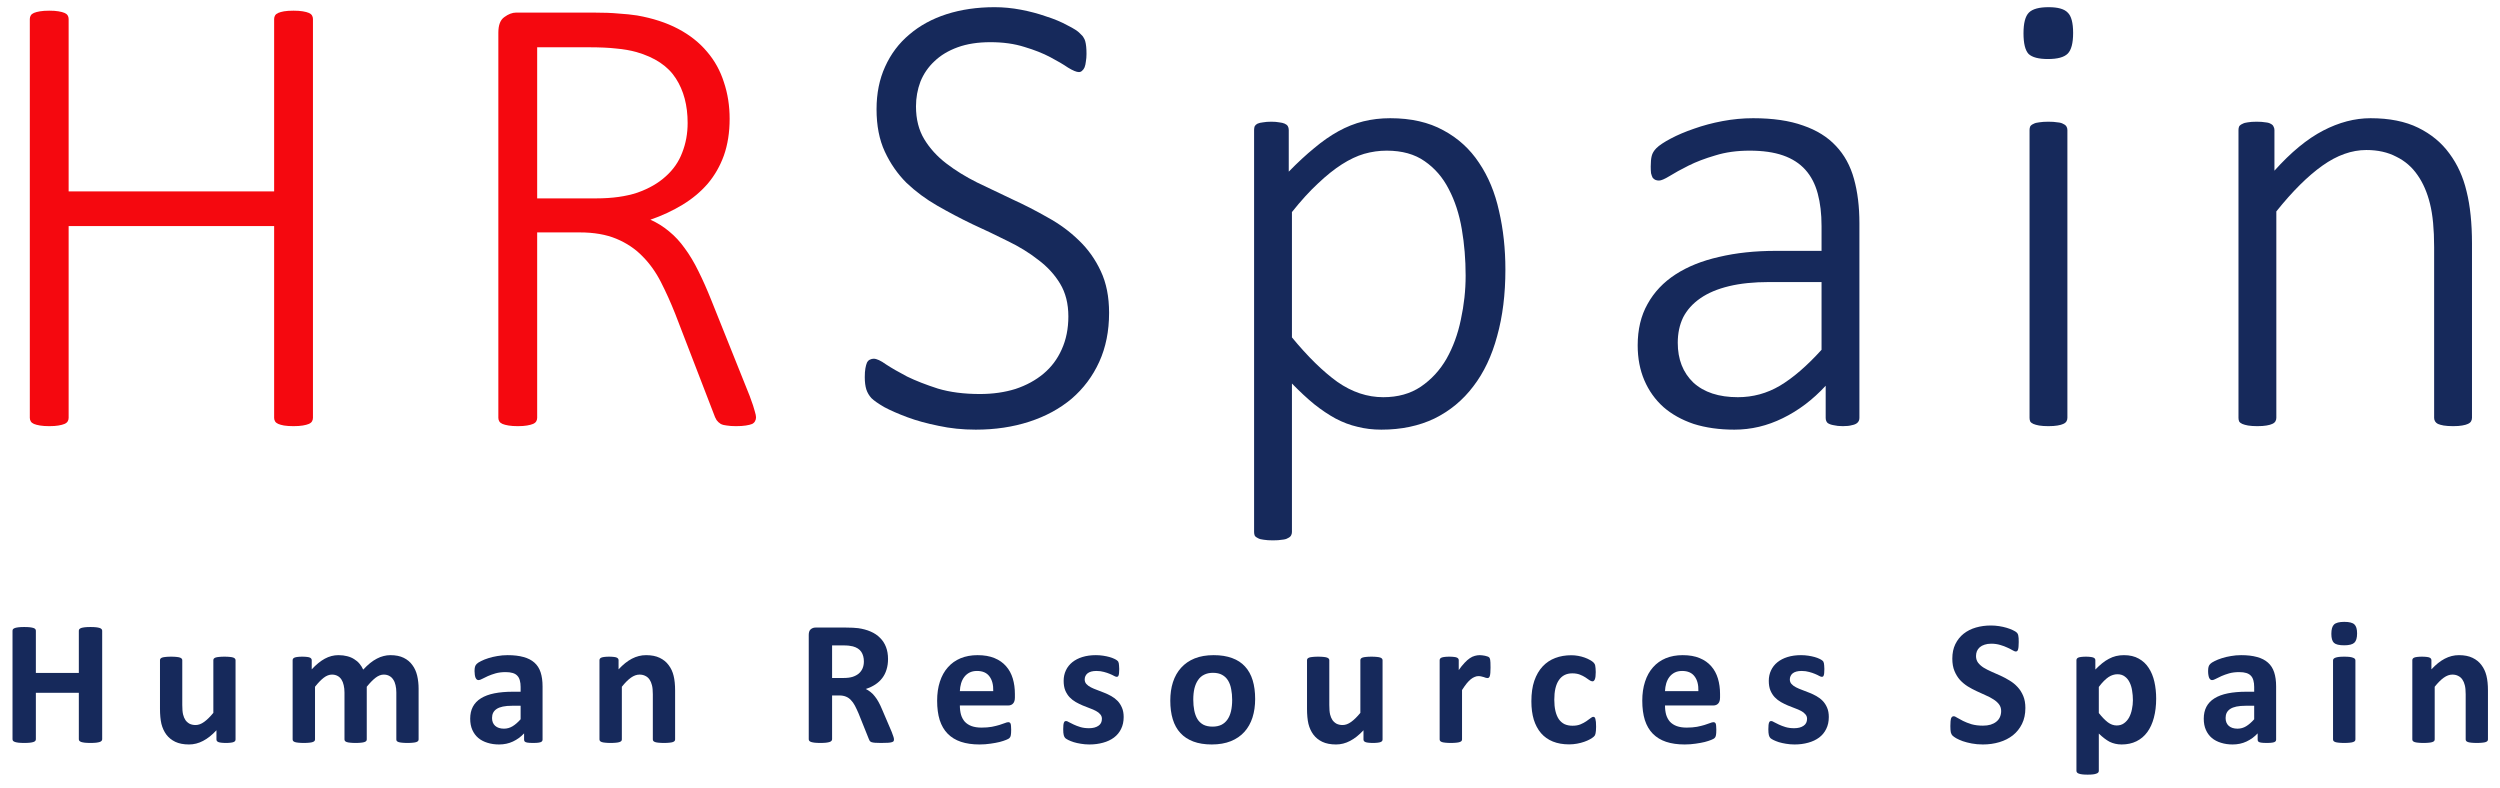
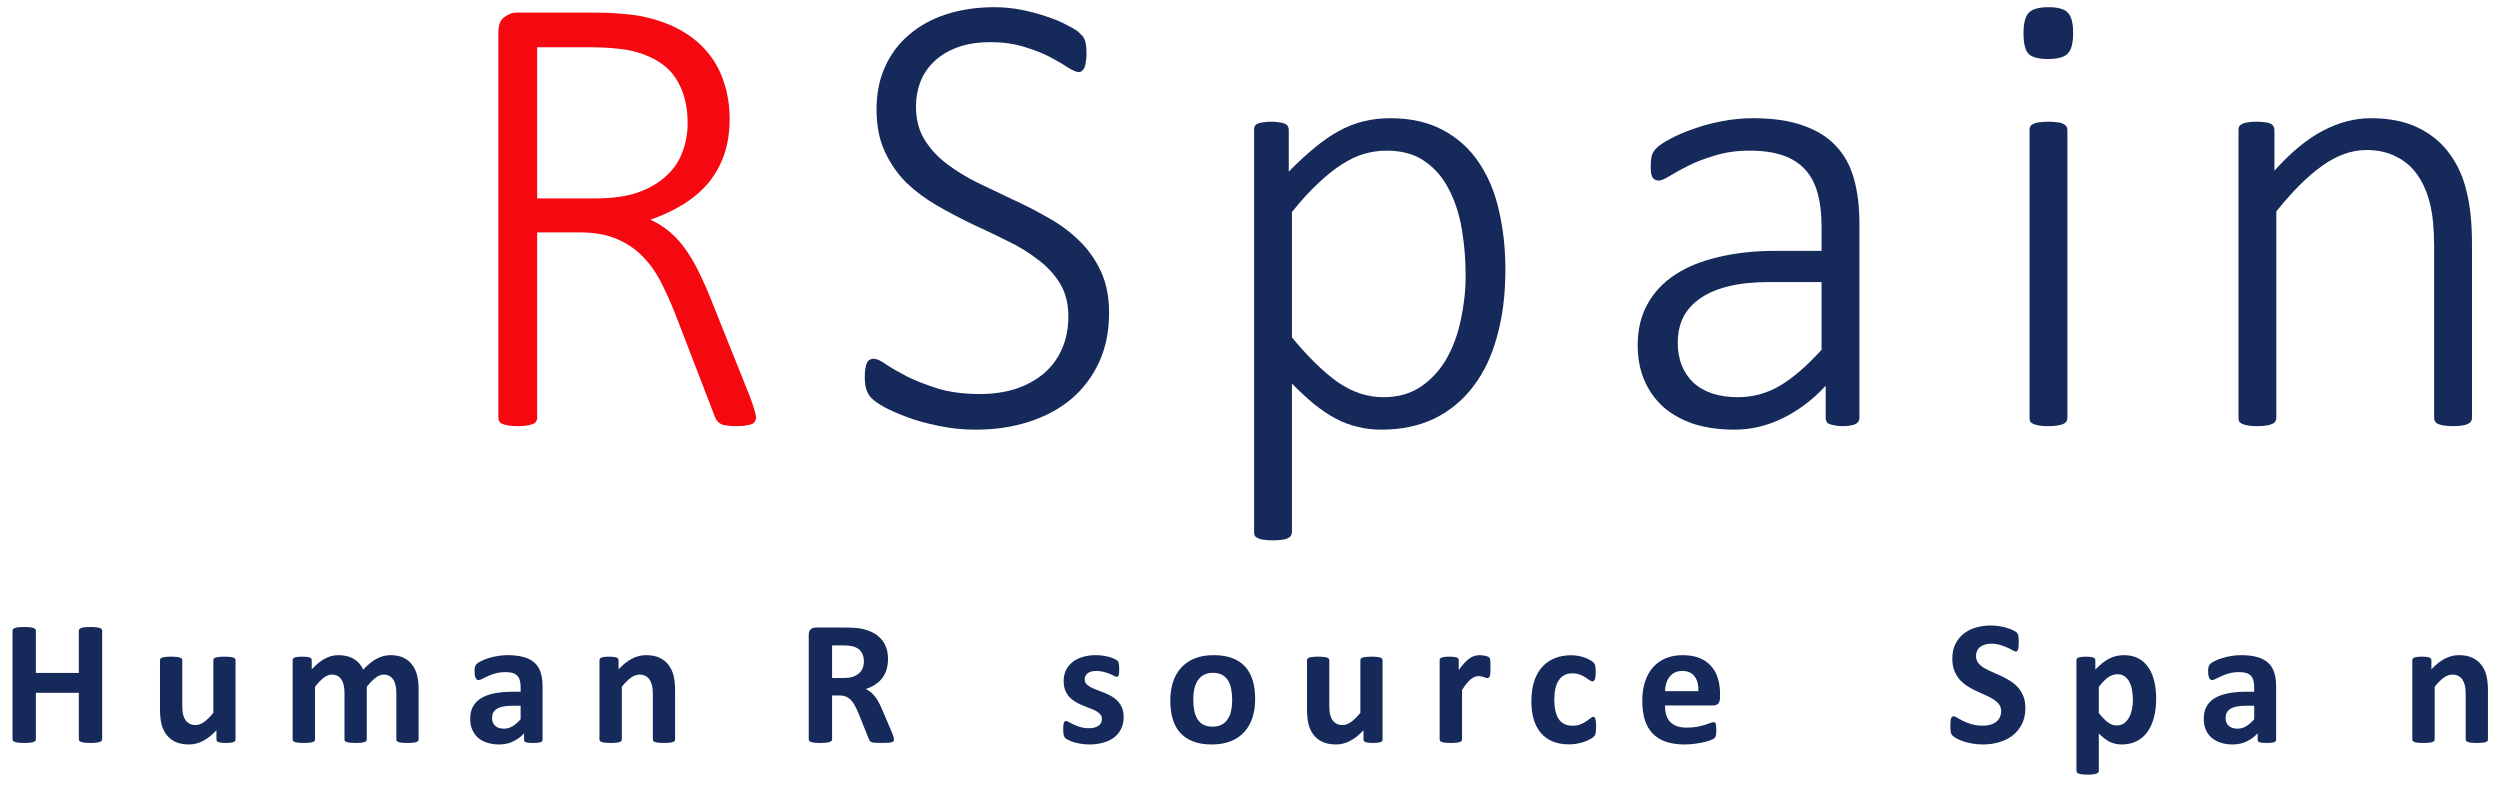
<svg xmlns="http://www.w3.org/2000/svg" width="165" height="52" viewBox="0 0 165 52" fill="none">
-   <path d="M20.655 27.58C20.655 27.664 20.634 27.741 20.592 27.811C20.55 27.881 20.48 27.937 20.382 27.979C20.284 28.021 20.151 28.056 19.983 28.084C19.815 28.112 19.612 28.126 19.374 28.126C19.122 28.126 18.912 28.112 18.744 28.084C18.59 28.056 18.464 28.021 18.366 27.979C18.268 27.937 18.198 27.881 18.156 27.811C18.114 27.741 18.093 27.664 18.093 27.58V14.919H4.53V27.58C4.53 27.664 4.509 27.741 4.467 27.811C4.425 27.881 4.355 27.937 4.257 27.979C4.159 28.021 4.026 28.056 3.858 28.084C3.704 28.112 3.501 28.126 3.249 28.126C3.011 28.126 2.808 28.112 2.64 28.084C2.472 28.056 2.339 28.021 2.241 27.979C2.143 27.937 2.073 27.881 2.031 27.811C1.989 27.741 1.968 27.664 1.968 27.58V1.251C1.968 1.167 1.989 1.09 2.031 1.02C2.073 0.95 2.143 0.894 2.241 0.852C2.339 0.81 2.472 0.775 2.64 0.747C2.808 0.719 3.011 0.705 3.249 0.705C3.501 0.705 3.704 0.719 3.858 0.747C4.026 0.775 4.159 0.81 4.257 0.852C4.355 0.894 4.425 0.95 4.467 1.02C4.509 1.09 4.53 1.167 4.53 1.251V12.631H18.093V1.251C18.093 1.167 18.114 1.09 18.156 1.02C18.198 0.95 18.268 0.894 18.366 0.852C18.464 0.81 18.59 0.775 18.744 0.747C18.912 0.719 19.122 0.705 19.374 0.705C19.612 0.705 19.815 0.719 19.983 0.747C20.151 0.775 20.284 0.81 20.382 0.852C20.48 0.894 20.55 0.95 20.592 1.02C20.634 1.09 20.655 1.167 20.655 1.251V27.58Z" fill="#F5080F" />
  <path d="M49.898 27.538C49.898 27.636 49.877 27.72 49.835 27.79C49.807 27.86 49.744 27.923 49.646 27.979C49.548 28.021 49.408 28.056 49.226 28.084C49.058 28.112 48.841 28.126 48.575 28.126C48.337 28.126 48.135 28.112 47.967 28.084C47.812 28.07 47.68 28.035 47.568 27.979C47.456 27.909 47.365 27.825 47.295 27.727C47.225 27.615 47.162 27.475 47.106 27.307L44.565 20.714C44.271 19.973 43.956 19.273 43.62 18.615C43.284 17.957 42.878 17.39 42.403 16.914C41.927 16.424 41.353 16.039 40.681 15.759C40.009 15.479 39.204 15.339 38.266 15.339H35.453V27.58C35.453 27.664 35.432 27.741 35.39 27.811C35.348 27.881 35.278 27.937 35.18 27.979C35.082 28.021 34.949 28.056 34.781 28.084C34.627 28.112 34.424 28.126 34.172 28.126C33.934 28.126 33.731 28.112 33.563 28.084C33.395 28.056 33.262 28.021 33.164 27.979C33.066 27.937 32.996 27.881 32.954 27.811C32.912 27.741 32.891 27.664 32.891 27.58V2.154C32.891 1.65 33.024 1.307 33.29 1.125C33.556 0.929 33.815 0.831 34.067 0.831H39.169C39.841 0.831 40.394 0.852 40.828 0.894C41.276 0.922 41.682 0.964 42.046 1.02C43.081 1.202 43.984 1.496 44.754 1.902C45.524 2.308 46.161 2.812 46.665 3.414C47.169 4.001 47.54 4.673 47.778 5.429C48.029 6.171 48.156 6.976 48.156 7.844C48.156 8.74 48.029 9.544 47.778 10.258C47.526 10.958 47.169 11.581 46.707 12.127C46.245 12.659 45.692 13.121 45.048 13.513C44.404 13.905 43.697 14.234 42.927 14.499C43.389 14.71 43.802 14.968 44.166 15.276C44.544 15.584 44.887 15.955 45.195 16.389C45.517 16.823 45.818 17.327 46.098 17.901C46.378 18.461 46.658 19.091 46.938 19.791L49.478 26.131C49.66 26.621 49.772 26.957 49.814 27.139C49.87 27.321 49.898 27.454 49.898 27.538ZM45.384 8.117C45.384 6.955 45.125 5.975 44.607 5.177C44.089 4.365 43.221 3.785 42.004 3.435C41.598 3.323 41.157 3.246 40.681 3.204C40.205 3.148 39.582 3.12 38.812 3.12H35.453V13.093H39.358C40.408 13.093 41.311 12.967 42.067 12.715C42.822 12.449 43.445 12.092 43.935 11.644C44.439 11.196 44.803 10.671 45.027 10.069C45.265 9.467 45.384 8.817 45.384 8.117Z" fill="#F5080F" />
  <path d="M73.2 20.651C73.2 21.855 72.983 22.933 72.549 23.885C72.115 24.837 71.506 25.648 70.722 26.32C69.938 26.978 69.007 27.482 67.93 27.832C66.852 28.182 65.676 28.357 64.402 28.357C63.534 28.357 62.716 28.273 61.946 28.105C61.176 27.951 60.49 27.762 59.888 27.538C59.286 27.314 58.775 27.09 58.355 26.866C57.949 26.628 57.669 26.432 57.516 26.278C57.362 26.11 57.25 25.921 57.18 25.711C57.11 25.488 57.075 25.215 57.075 24.893C57.075 24.655 57.089 24.459 57.117 24.305C57.145 24.151 57.18 24.025 57.222 23.927C57.278 23.829 57.341 23.766 57.41 23.738C57.495 23.696 57.578 23.675 57.663 23.675C57.858 23.675 58.131 23.801 58.481 24.053C58.845 24.291 59.307 24.557 59.867 24.851C60.441 25.131 61.12 25.396 61.904 25.648C62.702 25.886 63.625 26.005 64.675 26.005C65.529 26.005 66.313 25.893 67.027 25.669C67.741 25.431 68.356 25.096 68.874 24.662C69.392 24.228 69.791 23.696 70.071 23.066C70.365 22.422 70.512 21.694 70.512 20.882C70.512 20.043 70.33 19.322 69.966 18.72C69.602 18.118 69.119 17.593 68.517 17.145C67.93 16.683 67.258 16.27 66.502 15.906C65.746 15.528 64.969 15.157 64.171 14.793C63.387 14.415 62.618 14.01 61.862 13.576C61.106 13.142 60.427 12.638 59.825 12.064C59.237 11.476 58.761 10.79 58.397 10.006C58.033 9.222 57.852 8.292 57.852 7.214C57.852 6.164 58.04 5.226 58.418 4.4C58.796 3.561 59.328 2.854 60.014 2.28C60.7 1.692 61.519 1.244 62.471 0.936C63.436 0.628 64.493 0.474 65.641 0.474C66.215 0.474 66.796 0.53 67.384 0.642C67.972 0.754 68.525 0.901 69.042 1.083C69.574 1.251 70.043 1.447 70.449 1.671C70.869 1.881 71.142 2.056 71.268 2.196C71.408 2.322 71.492 2.42 71.52 2.49C71.562 2.546 71.597 2.623 71.625 2.721C71.653 2.819 71.674 2.938 71.688 3.078C71.702 3.204 71.709 3.365 71.709 3.561C71.709 3.743 71.695 3.91 71.667 4.064C71.653 4.204 71.625 4.33 71.583 4.442C71.541 4.54 71.485 4.617 71.415 4.673C71.359 4.729 71.289 4.757 71.205 4.757C71.051 4.757 70.813 4.659 70.491 4.463C70.183 4.253 69.791 4.022 69.315 3.771C68.839 3.519 68.272 3.295 67.615 3.099C66.957 2.889 66.208 2.784 65.368 2.784C64.542 2.784 63.821 2.896 63.206 3.12C62.59 3.344 62.079 3.652 61.673 4.043C61.267 4.421 60.959 4.869 60.749 5.387C60.553 5.905 60.455 6.451 60.455 7.025C60.455 7.865 60.637 8.586 61.001 9.188C61.365 9.789 61.848 10.321 62.45 10.783C63.051 11.245 63.73 11.665 64.486 12.043C65.256 12.407 66.033 12.778 66.817 13.156C67.615 13.52 68.391 13.919 69.147 14.352C69.917 14.773 70.603 15.276 71.205 15.864C71.807 16.438 72.29 17.117 72.654 17.901C73.018 18.671 73.2 19.588 73.2 20.651Z" fill="#16295B" />
  <path d="M99.356 17.796C99.356 19.42 99.175 20.882 98.811 22.184C98.461 23.486 97.936 24.592 97.236 25.502C96.55 26.411 95.696 27.118 94.674 27.622C93.653 28.112 92.484 28.357 91.168 28.357C90.608 28.357 90.083 28.294 89.593 28.168C89.103 28.056 88.621 27.874 88.145 27.622C87.683 27.37 87.214 27.055 86.738 26.677C86.276 26.299 85.786 25.844 85.268 25.312V35.118C85.268 35.202 85.247 35.279 85.205 35.349C85.163 35.419 85.093 35.475 84.995 35.517C84.911 35.573 84.785 35.608 84.617 35.622C84.463 35.65 84.26 35.664 84.008 35.664C83.77 35.664 83.567 35.65 83.4 35.622C83.246 35.608 83.12 35.573 83.022 35.517C82.924 35.475 82.854 35.419 82.812 35.349C82.784 35.279 82.77 35.202 82.77 35.118V8.579C82.77 8.481 82.784 8.397 82.812 8.327C82.854 8.257 82.917 8.201 83.001 8.159C83.099 8.117 83.218 8.089 83.358 8.075C83.511 8.047 83.694 8.033 83.903 8.033C84.113 8.033 84.288 8.047 84.428 8.075C84.568 8.089 84.687 8.117 84.785 8.159C84.883 8.201 84.953 8.257 84.995 8.327C85.037 8.397 85.058 8.481 85.058 8.579V11.329C85.646 10.727 86.206 10.209 86.738 9.775C87.27 9.327 87.802 8.957 88.334 8.663C88.865 8.369 89.411 8.152 89.971 8.012C90.531 7.872 91.126 7.802 91.756 7.802C93.128 7.802 94.296 8.068 95.262 8.6C96.228 9.118 97.012 9.831 97.614 10.741C98.23 11.651 98.671 12.715 98.937 13.933C99.217 15.136 99.356 16.424 99.356 17.796ZM96.732 18.195C96.732 17.131 96.648 16.109 96.48 15.129C96.312 14.136 96.025 13.254 95.619 12.484C95.227 11.714 94.695 11.098 94.023 10.636C93.366 10.174 92.533 9.943 91.525 9.943C91.021 9.943 90.524 10.013 90.034 10.153C89.558 10.293 89.069 10.524 88.565 10.846C88.061 11.168 87.536 11.588 86.99 12.106C86.444 12.61 85.87 13.24 85.268 13.996V22.268C86.318 23.542 87.319 24.522 88.271 25.207C89.236 25.879 90.244 26.215 91.294 26.215C92.26 26.215 93.086 25.984 93.772 25.523C94.472 25.047 95.038 24.431 95.472 23.675C95.906 22.905 96.221 22.044 96.417 21.092C96.627 20.127 96.732 19.161 96.732 18.195Z" fill="#16295B" />
  <path d="M122.721 27.58C122.721 27.72 122.672 27.832 122.574 27.916C122.49 27.986 122.371 28.035 122.217 28.063C122.077 28.105 121.881 28.126 121.629 28.126C121.391 28.126 121.188 28.105 121.02 28.063C120.852 28.035 120.719 27.986 120.621 27.916C120.537 27.832 120.495 27.72 120.495 27.58V25.459C119.642 26.383 118.697 27.097 117.661 27.601C116.639 28.105 115.575 28.357 114.47 28.357C113.476 28.357 112.58 28.231 111.782 27.979C110.998 27.713 110.333 27.342 109.787 26.866C109.242 26.376 108.822 25.788 108.528 25.102C108.234 24.417 108.087 23.647 108.087 22.793C108.087 21.743 108.304 20.833 108.738 20.064C109.172 19.28 109.787 18.629 110.585 18.111C111.383 17.593 112.342 17.208 113.462 16.956C114.582 16.69 115.827 16.557 117.199 16.557H120.222V14.919C120.222 14.108 120.138 13.394 119.971 12.778C119.803 12.148 119.53 11.623 119.152 11.203C118.774 10.783 118.284 10.468 117.682 10.258C117.08 10.048 116.345 9.943 115.477 9.943C114.637 9.943 113.882 10.048 113.21 10.258C112.538 10.454 111.95 10.678 111.446 10.93C110.942 11.182 110.522 11.413 110.186 11.623C109.864 11.819 109.633 11.917 109.493 11.917C109.409 11.917 109.332 11.903 109.262 11.875C109.193 11.847 109.13 11.798 109.074 11.728C109.032 11.644 108.997 11.546 108.969 11.434C108.955 11.308 108.948 11.161 108.948 10.993C108.948 10.699 108.969 10.468 109.011 10.3C109.053 10.118 109.158 9.943 109.325 9.775C109.507 9.593 109.822 9.383 110.27 9.146C110.718 8.908 111.229 8.691 111.803 8.495C112.391 8.285 113.021 8.117 113.693 7.991C114.365 7.865 115.036 7.802 115.708 7.802C117.01 7.802 118.109 7.963 119.005 8.285C119.901 8.593 120.621 9.041 121.167 9.628C121.727 10.216 122.126 10.944 122.364 11.812C122.602 12.666 122.721 13.639 122.721 14.73V27.58ZM120.222 18.615H116.758C115.75 18.615 114.868 18.706 114.113 18.888C113.357 19.07 112.727 19.336 112.223 19.686C111.719 20.035 111.341 20.455 111.089 20.945C110.851 21.435 110.732 21.995 110.732 22.625C110.732 23.717 111.075 24.592 111.761 25.25C112.461 25.893 113.441 26.215 114.7 26.215C115.694 26.215 116.618 25.963 117.472 25.459C118.34 24.942 119.257 24.151 120.222 23.087V18.615Z" fill="#16295B" />
  <path d="M136.448 27.58C136.448 27.664 136.427 27.741 136.385 27.811C136.343 27.881 136.273 27.937 136.175 27.979C136.091 28.021 135.965 28.056 135.797 28.084C135.643 28.112 135.44 28.126 135.188 28.126C134.951 28.126 134.748 28.112 134.58 28.084C134.426 28.056 134.3 28.021 134.202 27.979C134.104 27.937 134.034 27.881 133.992 27.811C133.964 27.741 133.95 27.664 133.95 27.58V8.579C133.95 8.495 133.964 8.418 133.992 8.348C134.034 8.278 134.104 8.222 134.202 8.18C134.3 8.124 134.426 8.089 134.58 8.075C134.748 8.047 134.951 8.033 135.188 8.033C135.44 8.033 135.643 8.047 135.797 8.075C135.965 8.089 136.091 8.124 136.175 8.18C136.273 8.222 136.343 8.278 136.385 8.348C136.427 8.418 136.448 8.495 136.448 8.579V27.58ZM136.826 2.175C136.826 2.847 136.707 3.302 136.469 3.54C136.231 3.778 135.797 3.896 135.167 3.896C134.552 3.896 134.125 3.785 133.887 3.561C133.663 3.323 133.551 2.868 133.551 2.196C133.551 1.524 133.67 1.069 133.908 0.831C134.146 0.593 134.58 0.474 135.209 0.474C135.825 0.474 136.245 0.593 136.469 0.831C136.707 1.055 136.826 1.503 136.826 2.175Z" fill="#16295B" />
  <path d="M163.151 27.58C163.151 27.664 163.13 27.741 163.088 27.811C163.046 27.881 162.976 27.937 162.878 27.979C162.794 28.021 162.668 28.056 162.5 28.084C162.346 28.112 162.15 28.126 161.912 28.126C161.66 28.126 161.45 28.112 161.282 28.084C161.128 28.056 161.002 28.021 160.904 27.979C160.821 27.937 160.758 27.881 160.716 27.811C160.674 27.741 160.653 27.664 160.653 27.58V16.305C160.653 15.129 160.562 14.178 160.38 13.45C160.198 12.708 159.925 12.078 159.561 11.56C159.197 11.028 158.728 10.622 158.154 10.342C157.594 10.048 156.936 9.901 156.18 9.901C155.215 9.901 154.249 10.244 153.283 10.93C152.317 11.616 151.302 12.624 150.238 13.954V27.58C150.238 27.664 150.217 27.741 150.175 27.811C150.133 27.881 150.064 27.937 149.966 27.979C149.882 28.021 149.756 28.056 149.588 28.084C149.434 28.112 149.231 28.126 148.979 28.126C148.741 28.126 148.538 28.112 148.37 28.084C148.216 28.056 148.09 28.021 147.992 27.979C147.894 27.937 147.824 27.881 147.782 27.811C147.754 27.741 147.74 27.664 147.74 27.58V8.579C147.74 8.495 147.754 8.418 147.782 8.348C147.824 8.278 147.894 8.222 147.992 8.18C148.09 8.124 148.209 8.089 148.349 8.075C148.503 8.047 148.699 8.033 148.937 8.033C149.175 8.033 149.371 8.047 149.525 8.075C149.679 8.089 149.798 8.124 149.882 8.18C149.966 8.222 150.022 8.278 150.05 8.348C150.092 8.418 150.113 8.495 150.113 8.579V11.266C151.204 10.048 152.275 9.166 153.325 8.621C154.375 8.075 155.418 7.802 156.453 7.802C157.699 7.802 158.749 8.012 159.603 8.432C160.457 8.852 161.142 9.418 161.66 10.132C162.192 10.846 162.57 11.679 162.794 12.631C163.032 13.583 163.151 14.73 163.151 16.074V27.58Z" fill="#16295B" />
  <path d="M6.744 48.789C6.744 48.828 6.73 48.863 6.703 48.895C6.68 48.926 6.639 48.951 6.58 48.971C6.521 48.99 6.443 49.006 6.346 49.018C6.248 49.029 6.125 49.035 5.977 49.035C5.824 49.035 5.697 49.029 5.596 49.018C5.498 49.006 5.42 48.99 5.361 48.971C5.307 48.951 5.266 48.926 5.238 48.895C5.215 48.863 5.203 48.828 5.203 48.789V45.725H2.367V48.789C2.367 48.828 2.355 48.863 2.332 48.895C2.309 48.926 2.268 48.951 2.209 48.971C2.15 48.99 2.072 49.006 1.975 49.018C1.877 49.029 1.752 49.035 1.6 49.035C1.451 49.035 1.326 49.029 1.225 49.018C1.127 49.006 1.049 48.99 0.99 48.971C0.932 48.951 0.889 48.926 0.861 48.895C0.838 48.863 0.826 48.828 0.826 48.789V41.629C0.826 41.59 0.838 41.555 0.861 41.523C0.889 41.492 0.932 41.467 0.99 41.447C1.049 41.428 1.127 41.412 1.225 41.4C1.326 41.389 1.451 41.383 1.6 41.383C1.752 41.383 1.877 41.389 1.975 41.4C2.072 41.412 2.15 41.428 2.209 41.447C2.268 41.467 2.309 41.492 2.332 41.523C2.355 41.555 2.367 41.59 2.367 41.629V44.412H5.203V41.629C5.203 41.59 5.215 41.555 5.238 41.523C5.266 41.492 5.307 41.467 5.361 41.447C5.42 41.428 5.498 41.412 5.596 41.4C5.697 41.389 5.824 41.383 5.977 41.383C6.125 41.383 6.248 41.389 6.346 41.4C6.443 41.412 6.521 41.428 6.58 41.447C6.639 41.467 6.68 41.492 6.703 41.523C6.73 41.555 6.744 41.59 6.744 41.629V48.789Z" fill="#16295B" />
  <path d="M15.546 48.801C15.546 48.84 15.536 48.875 15.516 48.906C15.497 48.934 15.462 48.957 15.411 48.977C15.364 48.996 15.3 49.01 15.217 49.018C15.139 49.029 15.04 49.035 14.919 49.035C14.79 49.035 14.684 49.029 14.602 49.018C14.524 49.01 14.462 48.996 14.415 48.977C14.368 48.957 14.335 48.934 14.315 48.906C14.296 48.875 14.286 48.84 14.286 48.801V48.197C13.997 48.51 13.702 48.744 13.401 48.9C13.104 49.057 12.796 49.135 12.475 49.135C12.116 49.135 11.813 49.076 11.567 48.959C11.325 48.842 11.128 48.682 10.975 48.478C10.827 48.275 10.72 48.041 10.653 47.775C10.591 47.506 10.559 47.172 10.559 46.773V43.574C10.559 43.535 10.569 43.502 10.589 43.475C10.612 43.443 10.651 43.418 10.706 43.398C10.764 43.379 10.841 43.365 10.934 43.357C11.032 43.346 11.151 43.34 11.292 43.34C11.436 43.34 11.555 43.346 11.649 43.357C11.743 43.365 11.817 43.379 11.872 43.398C11.93 43.418 11.971 43.443 11.995 43.475C12.018 43.502 12.03 43.535 12.03 43.574V46.527C12.03 46.801 12.048 47.01 12.083 47.154C12.118 47.299 12.171 47.424 12.241 47.529C12.315 47.631 12.407 47.711 12.516 47.77C12.63 47.824 12.761 47.852 12.909 47.852C13.096 47.852 13.284 47.783 13.471 47.647C13.663 47.51 13.866 47.31 14.081 47.049V43.574C14.081 43.535 14.091 43.502 14.11 43.475C14.133 43.443 14.173 43.418 14.227 43.398C14.286 43.379 14.362 43.365 14.456 43.357C14.55 43.346 14.669 43.34 14.813 43.34C14.958 43.34 15.077 43.346 15.171 43.357C15.264 43.365 15.339 43.379 15.393 43.398C15.448 43.418 15.487 43.443 15.511 43.475C15.534 43.502 15.546 43.535 15.546 43.574V48.801Z" fill="#16295B" />
  <path d="M27.628 48.801C27.628 48.84 27.617 48.875 27.593 48.906C27.57 48.934 27.531 48.957 27.476 48.977C27.421 48.996 27.347 49.01 27.253 49.018C27.16 49.029 27.041 49.035 26.896 49.035C26.747 49.035 26.626 49.029 26.533 49.018C26.439 49.01 26.363 48.996 26.304 48.977C26.25 48.957 26.21 48.934 26.187 48.906C26.167 48.875 26.158 48.84 26.158 48.801V45.701C26.158 45.525 26.14 45.365 26.105 45.221C26.074 45.076 26.023 44.953 25.953 44.852C25.886 44.746 25.8 44.666 25.695 44.611C25.593 44.553 25.47 44.523 25.326 44.523C25.15 44.523 24.972 44.592 24.792 44.728C24.613 44.865 24.417 45.065 24.206 45.326V48.801C24.206 48.84 24.195 48.875 24.171 48.906C24.148 48.934 24.107 48.957 24.048 48.977C23.994 48.996 23.919 49.01 23.826 49.018C23.732 49.029 23.615 49.035 23.474 49.035C23.329 49.035 23.21 49.029 23.117 49.018C23.023 49.01 22.947 48.996 22.888 48.977C22.833 48.957 22.794 48.934 22.771 48.906C22.747 48.875 22.736 48.84 22.736 48.801V45.701C22.736 45.525 22.718 45.365 22.683 45.221C22.652 45.076 22.603 44.953 22.537 44.852C22.47 44.746 22.384 44.666 22.279 44.611C22.173 44.553 22.05 44.523 21.91 44.523C21.73 44.523 21.55 44.592 21.37 44.728C21.191 44.865 20.997 45.065 20.791 45.326V48.801C20.791 48.84 20.779 48.875 20.755 48.906C20.732 48.934 20.691 48.957 20.632 48.977C20.578 48.996 20.503 49.01 20.41 49.018C20.316 49.029 20.197 49.035 20.052 49.035C19.908 49.035 19.788 49.029 19.695 49.018C19.601 49.01 19.525 48.996 19.466 48.977C19.412 48.957 19.372 48.934 19.349 48.906C19.326 48.875 19.314 48.84 19.314 48.801V43.574C19.314 43.535 19.324 43.502 19.343 43.475C19.363 43.443 19.398 43.418 19.449 43.398C19.5 43.379 19.564 43.365 19.642 43.357C19.724 43.346 19.826 43.34 19.947 43.34C20.072 43.34 20.175 43.346 20.257 43.357C20.339 43.365 20.402 43.379 20.445 43.398C20.492 43.418 20.525 43.443 20.544 43.475C20.564 43.502 20.574 43.535 20.574 43.574V44.178C20.863 43.865 21.15 43.631 21.435 43.475C21.724 43.318 22.025 43.24 22.337 43.24C22.552 43.24 22.745 43.264 22.917 43.31C23.089 43.353 23.242 43.418 23.375 43.504C23.511 43.586 23.628 43.685 23.726 43.803C23.824 43.92 23.906 44.051 23.972 44.195C24.128 44.027 24.281 43.883 24.429 43.762C24.581 43.641 24.73 43.543 24.875 43.469C25.023 43.391 25.169 43.334 25.314 43.299C25.462 43.26 25.613 43.24 25.765 43.24C26.113 43.24 26.406 43.299 26.644 43.416C26.882 43.533 27.074 43.693 27.218 43.897C27.367 44.096 27.472 44.33 27.535 44.6C27.597 44.869 27.628 45.154 27.628 45.455V48.801Z" fill="#16295B" />
  <path d="M35.809 48.818C35.809 48.873 35.789 48.916 35.75 48.947C35.711 48.978 35.649 49 35.563 49.012C35.481 49.027 35.358 49.035 35.194 49.035C35.018 49.035 34.889 49.027 34.807 49.012C34.729 49 34.672 48.978 34.637 48.947C34.606 48.916 34.59 48.873 34.59 48.818V48.402C34.375 48.633 34.129 48.812 33.852 48.941C33.578 49.07 33.274 49.135 32.938 49.135C32.66 49.135 32.404 49.098 32.17 49.023C31.94 48.953 31.738 48.848 31.567 48.707C31.399 48.562 31.268 48.385 31.174 48.174C31.08 47.963 31.033 47.717 31.033 47.435C31.033 47.131 31.092 46.867 31.209 46.645C31.33 46.418 31.508 46.232 31.742 46.088C31.981 45.94 32.276 45.83 32.627 45.76C32.979 45.69 33.387 45.654 33.852 45.654H34.361V45.338C34.361 45.174 34.344 45.031 34.309 44.91C34.278 44.785 34.223 44.682 34.145 44.6C34.071 44.518 33.969 44.457 33.84 44.418C33.715 44.379 33.559 44.359 33.371 44.359C33.125 44.359 32.904 44.387 32.709 44.441C32.518 44.496 32.348 44.557 32.199 44.623C32.051 44.69 31.926 44.75 31.824 44.805C31.727 44.859 31.647 44.887 31.584 44.887C31.541 44.887 31.502 44.873 31.467 44.846C31.436 44.818 31.408 44.779 31.385 44.728C31.365 44.678 31.35 44.615 31.338 44.541C31.326 44.467 31.32 44.385 31.32 44.295C31.32 44.174 31.33 44.078 31.35 44.008C31.369 43.938 31.406 43.875 31.461 43.82C31.516 43.762 31.611 43.699 31.748 43.633C31.885 43.562 32.045 43.498 32.229 43.44C32.412 43.381 32.611 43.334 32.826 43.299C33.045 43.26 33.27 43.24 33.5 43.24C33.91 43.24 34.26 43.281 34.549 43.363C34.842 43.441 35.082 43.565 35.27 43.732C35.457 43.897 35.594 44.109 35.68 44.371C35.766 44.633 35.809 44.943 35.809 45.303V48.818ZM34.361 46.58H33.799C33.561 46.58 33.358 46.598 33.19 46.633C33.022 46.668 32.885 46.721 32.779 46.791C32.674 46.861 32.596 46.947 32.545 47.049C32.498 47.147 32.475 47.26 32.475 47.389C32.475 47.607 32.543 47.779 32.68 47.904C32.821 48.029 33.014 48.092 33.26 48.092C33.467 48.092 33.656 48.039 33.828 47.934C34.004 47.828 34.182 47.674 34.361 47.471V46.58Z" fill="#16295B" />
  <path d="M44.557 48.801C44.557 48.84 44.546 48.875 44.522 48.906C44.499 48.934 44.46 48.957 44.405 48.977C44.35 48.996 44.274 49.01 44.177 49.018C44.083 49.029 43.966 49.035 43.825 49.035C43.681 49.035 43.559 49.029 43.462 49.018C43.368 49.01 43.294 48.996 43.239 48.977C43.184 48.957 43.145 48.934 43.122 48.906C43.099 48.875 43.087 48.84 43.087 48.801V45.818C43.087 45.565 43.067 45.365 43.028 45.221C42.993 45.076 42.94 44.953 42.87 44.852C42.8 44.746 42.708 44.666 42.595 44.611C42.485 44.553 42.356 44.523 42.208 44.523C42.02 44.523 41.831 44.592 41.639 44.728C41.448 44.865 41.249 45.065 41.042 45.326V48.801C41.042 48.84 41.03 48.875 41.007 48.906C40.983 48.934 40.942 48.957 40.884 48.977C40.829 48.996 40.755 49.01 40.661 49.018C40.567 49.029 40.448 49.035 40.304 49.035C40.159 49.035 40.04 49.029 39.946 49.018C39.852 49.01 39.776 48.996 39.718 48.977C39.663 48.957 39.624 48.934 39.6 48.906C39.577 48.875 39.565 48.84 39.565 48.801V43.574C39.565 43.535 39.575 43.502 39.595 43.475C39.614 43.443 39.649 43.418 39.7 43.398C39.751 43.379 39.815 43.365 39.893 43.357C39.975 43.346 40.077 43.34 40.198 43.34C40.323 43.34 40.427 43.346 40.509 43.357C40.591 43.365 40.653 43.379 40.696 43.398C40.743 43.418 40.776 43.443 40.796 43.475C40.815 43.502 40.825 43.535 40.825 43.574V44.178C41.114 43.865 41.407 43.631 41.704 43.475C42.005 43.318 42.317 43.24 42.642 43.24C42.997 43.24 43.296 43.299 43.538 43.416C43.784 43.533 43.981 43.693 44.13 43.897C44.282 44.096 44.392 44.33 44.458 44.6C44.524 44.869 44.557 45.193 44.557 45.572V48.801Z" fill="#16295B" />
  <path d="M59.002 48.801C59.002 48.844 58.995 48.881 58.979 48.912C58.963 48.94 58.926 48.963 58.867 48.982C58.809 49.002 58.723 49.016 58.61 49.023C58.496 49.031 58.342 49.035 58.147 49.035C57.983 49.035 57.852 49.031 57.754 49.023C57.657 49.016 57.578 49.002 57.52 48.982C57.465 48.959 57.426 48.932 57.403 48.9C57.379 48.865 57.36 48.824 57.344 48.777L56.664 47.084C56.582 46.893 56.502 46.723 56.424 46.574C56.346 46.426 56.258 46.303 56.16 46.205C56.067 46.103 55.957 46.027 55.832 45.977C55.707 45.926 55.563 45.9 55.399 45.9H54.918V48.789C54.918 48.828 54.905 48.863 54.877 48.895C54.854 48.926 54.813 48.951 54.754 48.971C54.696 48.99 54.617 49.006 54.52 49.018C54.422 49.029 54.297 49.035 54.145 49.035C53.996 49.035 53.871 49.029 53.77 49.018C53.672 49.006 53.594 48.99 53.535 48.971C53.477 48.951 53.436 48.926 53.412 48.895C53.389 48.863 53.377 48.828 53.377 48.789V41.904C53.377 41.732 53.42 41.609 53.506 41.535C53.596 41.457 53.705 41.418 53.834 41.418H55.797C55.996 41.418 56.16 41.422 56.289 41.43C56.418 41.438 56.535 41.447 56.641 41.459C56.946 41.502 57.219 41.576 57.461 41.682C57.707 41.787 57.914 41.926 58.082 42.098C58.254 42.266 58.385 42.467 58.475 42.701C58.565 42.932 58.61 43.197 58.61 43.498C58.61 43.752 58.577 43.984 58.51 44.195C58.448 44.402 58.354 44.588 58.229 44.752C58.104 44.916 57.95 45.059 57.766 45.18C57.582 45.301 57.373 45.398 57.139 45.473C57.252 45.527 57.358 45.594 57.455 45.672C57.557 45.75 57.651 45.846 57.737 45.959C57.827 46.068 57.91 46.195 57.989 46.34C58.067 46.48 58.143 46.641 58.217 46.82L58.856 48.315C58.914 48.463 58.953 48.572 58.973 48.643C58.992 48.709 59.002 48.762 59.002 48.801ZM57.016 43.656C57.016 43.406 56.959 43.195 56.846 43.023C56.733 42.852 56.547 42.73 56.289 42.66C56.211 42.641 56.121 42.625 56.02 42.613C55.922 42.602 55.785 42.596 55.61 42.596H54.918V44.746H55.703C55.922 44.746 56.114 44.721 56.278 44.67C56.442 44.615 56.578 44.541 56.688 44.447C56.797 44.35 56.879 44.234 56.934 44.102C56.989 43.969 57.016 43.82 57.016 43.656Z" fill="#16295B" />
-   <path d="M66.983 46.035C66.983 46.215 66.942 46.348 66.86 46.434C66.782 46.52 66.673 46.562 66.532 46.562H63.351C63.351 46.785 63.376 46.988 63.427 47.172C63.481 47.352 63.566 47.506 63.679 47.635C63.796 47.76 63.944 47.855 64.124 47.922C64.308 47.988 64.526 48.022 64.78 48.022C65.038 48.022 65.265 48.004 65.46 47.969C65.655 47.93 65.823 47.889 65.964 47.846C66.108 47.799 66.228 47.758 66.321 47.723C66.415 47.684 66.491 47.664 66.55 47.664C66.585 47.664 66.614 47.672 66.638 47.688C66.661 47.699 66.681 47.723 66.696 47.758C66.712 47.793 66.722 47.844 66.726 47.91C66.733 47.973 66.737 48.053 66.737 48.15C66.737 48.236 66.735 48.31 66.731 48.373C66.728 48.432 66.722 48.482 66.714 48.525C66.706 48.568 66.694 48.605 66.679 48.637C66.663 48.664 66.642 48.691 66.614 48.719C66.591 48.746 66.522 48.783 66.409 48.83C66.296 48.877 66.151 48.924 65.976 48.971C65.8 49.014 65.599 49.051 65.372 49.082C65.145 49.117 64.903 49.135 64.645 49.135C64.181 49.135 63.773 49.076 63.421 48.959C63.073 48.842 62.782 48.664 62.548 48.426C62.313 48.188 62.138 47.887 62.02 47.523C61.907 47.16 61.851 46.734 61.851 46.246C61.851 45.781 61.911 45.363 62.032 44.992C62.153 44.617 62.329 44.301 62.56 44.043C62.79 43.781 63.069 43.582 63.398 43.445C63.73 43.309 64.103 43.24 64.517 43.24C64.954 43.24 65.327 43.305 65.636 43.434C65.948 43.562 66.204 43.742 66.403 43.973C66.603 44.199 66.749 44.469 66.843 44.781C66.937 45.094 66.983 45.434 66.983 45.801V46.035ZM65.554 45.613C65.566 45.199 65.481 44.875 65.302 44.641C65.126 44.402 64.853 44.283 64.481 44.283C64.294 44.283 64.13 44.318 63.989 44.389C63.853 44.459 63.737 44.555 63.644 44.676C63.554 44.793 63.483 44.934 63.433 45.098C63.386 45.258 63.358 45.43 63.351 45.613H65.554Z" fill="#16295B" />
  <path d="M74.162 47.324C74.162 47.621 74.105 47.883 73.992 48.109C73.883 48.336 73.726 48.525 73.523 48.678C73.32 48.83 73.08 48.943 72.802 49.018C72.525 49.096 72.224 49.135 71.9 49.135C71.705 49.135 71.517 49.119 71.338 49.088C71.162 49.06 71.004 49.025 70.863 48.982C70.722 48.935 70.605 48.889 70.511 48.842C70.418 48.795 70.349 48.752 70.306 48.713C70.263 48.67 70.23 48.605 70.207 48.52C70.183 48.43 70.172 48.299 70.172 48.127C70.172 48.014 70.175 47.924 70.183 47.857C70.191 47.787 70.203 47.732 70.219 47.693C70.234 47.65 70.254 47.623 70.277 47.611C70.3 47.596 70.33 47.588 70.365 47.588C70.408 47.588 70.471 47.613 70.552 47.664C70.638 47.711 70.744 47.764 70.869 47.822C70.994 47.881 71.138 47.935 71.302 47.986C71.471 48.037 71.66 48.062 71.871 48.062C72.004 48.062 72.121 48.049 72.222 48.022C72.328 47.994 72.418 47.955 72.492 47.904C72.57 47.853 72.629 47.789 72.668 47.711C72.707 47.633 72.726 47.543 72.726 47.441C72.726 47.324 72.689 47.225 72.615 47.143C72.545 47.057 72.449 46.982 72.328 46.92C72.211 46.857 72.076 46.799 71.924 46.744C71.775 46.69 71.621 46.629 71.461 46.562C71.305 46.496 71.15 46.42 70.998 46.334C70.849 46.248 70.715 46.143 70.594 46.018C70.476 45.893 70.381 45.742 70.306 45.566C70.236 45.391 70.201 45.18 70.201 44.934C70.201 44.684 70.25 44.455 70.347 44.248C70.445 44.037 70.586 43.857 70.769 43.709C70.953 43.56 71.175 43.445 71.437 43.363C71.703 43.281 72 43.24 72.328 43.24C72.492 43.24 72.65 43.252 72.802 43.275C72.959 43.299 73.099 43.328 73.224 43.363C73.349 43.398 73.455 43.438 73.541 43.48C73.627 43.52 73.687 43.555 73.722 43.586C73.761 43.613 73.789 43.643 73.805 43.674C73.82 43.701 73.832 43.736 73.84 43.779C73.847 43.818 73.853 43.869 73.857 43.932C73.865 43.99 73.869 44.065 73.869 44.154C73.869 44.26 73.865 44.346 73.857 44.412C73.853 44.478 73.844 44.531 73.828 44.57C73.816 44.609 73.799 44.637 73.775 44.652C73.752 44.664 73.724 44.67 73.693 44.67C73.658 44.67 73.603 44.65 73.529 44.611C73.455 44.568 73.361 44.523 73.248 44.477C73.138 44.43 73.01 44.387 72.861 44.348C72.717 44.305 72.55 44.283 72.363 44.283C72.23 44.283 72.115 44.297 72.017 44.324C71.92 44.352 71.84 44.391 71.777 44.441C71.715 44.492 71.668 44.553 71.636 44.623C71.605 44.69 71.59 44.762 71.59 44.84C71.59 44.961 71.627 45.062 71.701 45.145C71.775 45.227 71.873 45.299 71.994 45.361C72.115 45.424 72.252 45.482 72.404 45.537C72.56 45.592 72.717 45.652 72.873 45.719C73.033 45.781 73.189 45.855 73.342 45.941C73.498 46.027 73.636 46.133 73.758 46.258C73.879 46.383 73.976 46.533 74.05 46.709C74.125 46.881 74.162 47.086 74.162 47.324Z" fill="#16295B" />
  <path d="M82.84 46.135C82.84 46.58 82.782 46.986 82.665 47.353C82.547 47.721 82.37 48.037 82.131 48.303C81.893 48.568 81.594 48.773 81.235 48.918C80.876 49.062 80.456 49.135 79.975 49.135C79.51 49.135 79.106 49.07 78.762 48.941C78.418 48.812 78.133 48.625 77.907 48.379C77.68 48.133 77.512 47.83 77.403 47.471C77.293 47.111 77.239 46.701 77.239 46.24C77.239 45.795 77.297 45.389 77.415 45.022C77.536 44.65 77.715 44.334 77.954 44.072C78.192 43.807 78.489 43.602 78.844 43.457C79.204 43.312 79.624 43.24 80.104 43.24C80.573 43.24 80.979 43.305 81.323 43.434C81.666 43.559 81.95 43.744 82.172 43.99C82.399 44.236 82.567 44.539 82.676 44.898C82.786 45.258 82.84 45.67 82.84 46.135ZM81.323 46.193C81.323 45.935 81.301 45.699 81.258 45.484C81.219 45.266 81.151 45.076 81.053 44.916C80.956 44.756 80.825 44.631 80.661 44.541C80.501 44.451 80.297 44.406 80.051 44.406C79.832 44.406 79.641 44.447 79.477 44.529C79.313 44.607 79.178 44.725 79.073 44.881C78.967 45.033 78.887 45.219 78.832 45.438C78.782 45.652 78.756 45.898 78.756 46.176C78.756 46.434 78.778 46.672 78.821 46.891C78.864 47.105 78.932 47.293 79.026 47.453C79.124 47.613 79.254 47.738 79.418 47.828C79.582 47.914 79.786 47.957 80.028 47.957C80.251 47.957 80.444 47.918 80.608 47.84C80.772 47.758 80.907 47.641 81.012 47.488C81.118 47.336 81.196 47.152 81.247 46.938C81.297 46.719 81.323 46.471 81.323 46.193Z" fill="#16295B" />
  <path d="M91.249 48.801C91.249 48.84 91.24 48.875 91.22 48.906C91.2 48.934 91.165 48.957 91.115 48.977C91.068 48.996 91.003 49.01 90.921 49.018C90.843 49.029 90.743 49.035 90.622 49.035C90.493 49.035 90.388 49.029 90.306 49.018C90.228 49.01 90.165 48.996 90.118 48.977C90.072 48.957 90.038 48.934 90.019 48.906C89.999 48.875 89.99 48.84 89.99 48.801V48.197C89.7 48.51 89.406 48.744 89.105 48.9C88.808 49.057 88.499 49.135 88.179 49.135C87.82 49.135 87.517 49.076 87.271 48.959C87.028 48.842 86.831 48.682 86.679 48.478C86.531 48.275 86.423 48.041 86.357 47.775C86.294 47.506 86.263 47.172 86.263 46.773V43.574C86.263 43.535 86.273 43.502 86.292 43.475C86.316 43.443 86.355 43.418 86.409 43.398C86.468 43.379 86.544 43.365 86.638 43.357C86.736 43.346 86.855 43.34 86.995 43.34C87.14 43.34 87.259 43.346 87.353 43.357C87.447 43.365 87.521 43.379 87.575 43.398C87.634 43.418 87.675 43.443 87.698 43.475C87.722 43.502 87.734 43.535 87.734 43.574V46.527C87.734 46.801 87.751 47.01 87.786 47.154C87.822 47.299 87.874 47.424 87.945 47.529C88.019 47.631 88.111 47.711 88.22 47.77C88.333 47.824 88.464 47.852 88.612 47.852C88.8 47.852 88.987 47.783 89.175 47.647C89.366 47.51 89.57 47.31 89.784 47.049V43.574C89.784 43.535 89.794 43.502 89.814 43.475C89.837 43.443 89.876 43.418 89.931 43.398C89.99 43.379 90.066 43.365 90.159 43.357C90.253 43.346 90.372 43.34 90.517 43.34C90.661 43.34 90.781 43.346 90.874 43.357C90.968 43.365 91.042 43.379 91.097 43.398C91.152 43.418 91.191 43.443 91.214 43.475C91.237 43.502 91.249 43.535 91.249 43.574V48.801Z" fill="#16295B" />
  <path d="M98.375 44.06C98.375 44.201 98.371 44.316 98.363 44.406C98.355 44.496 98.344 44.566 98.328 44.617C98.312 44.668 98.291 44.703 98.264 44.723C98.24 44.742 98.209 44.752 98.17 44.752C98.139 44.752 98.103 44.746 98.064 44.734C98.025 44.719 97.98 44.703 97.93 44.688C97.883 44.672 97.83 44.658 97.771 44.647C97.713 44.631 97.648 44.623 97.578 44.623C97.496 44.623 97.414 44.641 97.332 44.676C97.25 44.707 97.164 44.758 97.074 44.828C96.988 44.898 96.896 44.992 96.799 45.109C96.705 45.227 96.603 45.371 96.494 45.543V48.801C96.494 48.84 96.482 48.875 96.459 48.906C96.436 48.934 96.394 48.957 96.336 48.977C96.281 48.996 96.207 49.01 96.113 49.018C96.019 49.029 95.9 49.035 95.756 49.035C95.611 49.035 95.492 49.029 95.398 49.018C95.305 49.01 95.228 48.996 95.17 48.977C95.115 48.957 95.076 48.934 95.053 48.906C95.029 48.875 95.017 48.84 95.017 48.801V43.574C95.017 43.535 95.027 43.502 95.047 43.475C95.066 43.443 95.102 43.418 95.152 43.398C95.203 43.379 95.267 43.365 95.346 43.357C95.428 43.346 95.529 43.34 95.65 43.34C95.775 43.34 95.879 43.346 95.961 43.357C96.043 43.365 96.105 43.379 96.148 43.398C96.195 43.418 96.228 43.443 96.248 43.475C96.267 43.502 96.277 43.535 96.277 43.574V44.225C96.414 44.029 96.543 43.869 96.664 43.744C96.785 43.615 96.9 43.514 97.01 43.44C97.119 43.365 97.228 43.315 97.338 43.287C97.447 43.256 97.557 43.24 97.666 43.24C97.717 43.24 97.771 43.244 97.83 43.252C97.889 43.256 97.949 43.266 98.012 43.281C98.074 43.293 98.129 43.309 98.176 43.328C98.223 43.344 98.256 43.361 98.275 43.381C98.299 43.4 98.314 43.422 98.322 43.445C98.334 43.469 98.344 43.502 98.352 43.545C98.359 43.584 98.365 43.645 98.369 43.727C98.373 43.809 98.375 43.92 98.375 44.06Z" fill="#16295B" />
  <path d="M105.342 47.969C105.342 48.07 105.339 48.156 105.331 48.227C105.327 48.293 105.319 48.35 105.307 48.397C105.299 48.443 105.288 48.482 105.272 48.514C105.26 48.541 105.231 48.578 105.184 48.625C105.137 48.668 105.057 48.723 104.944 48.789C104.831 48.852 104.702 48.908 104.557 48.959C104.413 49.01 104.255 49.051 104.083 49.082C103.915 49.113 103.741 49.129 103.561 49.129C103.159 49.129 102.801 49.066 102.489 48.941C102.18 48.816 101.921 48.633 101.71 48.391C101.499 48.145 101.339 47.846 101.229 47.494C101.124 47.143 101.071 46.74 101.071 46.287C101.071 45.764 101.135 45.312 101.264 44.934C101.397 44.551 101.581 44.234 101.815 43.984C102.049 43.734 102.327 43.549 102.647 43.428C102.967 43.307 103.319 43.246 103.702 43.246C103.858 43.246 104.01 43.26 104.159 43.287C104.311 43.315 104.452 43.352 104.581 43.398C104.714 43.445 104.831 43.498 104.932 43.557C105.038 43.615 105.112 43.666 105.155 43.709C105.198 43.752 105.227 43.789 105.243 43.82C105.262 43.848 105.276 43.885 105.284 43.932C105.296 43.978 105.303 44.037 105.307 44.107C105.315 44.174 105.319 44.256 105.319 44.353C105.319 44.58 105.299 44.74 105.26 44.834C105.221 44.924 105.171 44.969 105.108 44.969C105.042 44.969 104.971 44.941 104.897 44.887C104.823 44.832 104.735 44.772 104.633 44.705C104.532 44.639 104.411 44.578 104.27 44.523C104.13 44.469 103.962 44.441 103.766 44.441C103.383 44.441 103.09 44.59 102.887 44.887C102.684 45.18 102.583 45.611 102.583 46.182C102.583 46.463 102.608 46.711 102.659 46.926C102.71 47.141 102.784 47.32 102.881 47.465C102.983 47.609 103.108 47.719 103.256 47.793C103.409 47.863 103.585 47.898 103.784 47.898C103.987 47.898 104.161 47.869 104.305 47.81C104.454 47.748 104.583 47.68 104.692 47.605C104.801 47.531 104.893 47.465 104.967 47.406C105.042 47.344 105.104 47.312 105.155 47.312C105.19 47.312 105.219 47.322 105.243 47.342C105.266 47.361 105.284 47.398 105.296 47.453C105.311 47.504 105.323 47.57 105.331 47.652C105.339 47.734 105.342 47.84 105.342 47.969Z" fill="#16295B" />
  <path d="M113.523 46.035C113.523 46.215 113.482 46.348 113.4 46.434C113.322 46.52 113.212 46.562 113.072 46.562H109.89C109.89 46.785 109.915 46.988 109.966 47.172C110.021 47.352 110.105 47.506 110.218 47.635C110.335 47.76 110.484 47.855 110.663 47.922C110.847 47.988 111.066 48.022 111.32 48.022C111.577 48.022 111.804 48.004 111.999 47.969C112.195 47.93 112.363 47.889 112.503 47.846C112.648 47.799 112.767 47.758 112.861 47.723C112.954 47.684 113.031 47.664 113.089 47.664C113.124 47.664 113.154 47.672 113.177 47.688C113.201 47.699 113.22 47.723 113.236 47.758C113.251 47.793 113.261 47.844 113.265 47.91C113.273 47.973 113.277 48.053 113.277 48.15C113.277 48.236 113.275 48.31 113.271 48.373C113.267 48.432 113.261 48.482 113.253 48.525C113.245 48.568 113.234 48.605 113.218 48.637C113.202 48.664 113.181 48.691 113.154 48.719C113.13 48.746 113.062 48.783 112.949 48.83C112.835 48.877 112.691 48.924 112.515 48.971C112.339 49.014 112.138 49.051 111.911 49.082C111.685 49.117 111.443 49.135 111.185 49.135C110.72 49.135 110.312 49.076 109.96 48.959C109.613 48.842 109.322 48.664 109.087 48.426C108.853 48.188 108.677 47.887 108.56 47.523C108.447 47.16 108.39 46.734 108.39 46.246C108.39 45.781 108.451 45.363 108.572 44.992C108.693 44.617 108.869 44.301 109.099 44.043C109.329 43.781 109.609 43.582 109.937 43.445C110.269 43.309 110.642 43.24 111.056 43.24C111.494 43.24 111.867 43.305 112.175 43.434C112.488 43.562 112.744 43.742 112.943 43.973C113.142 44.199 113.288 44.469 113.382 44.781C113.476 45.094 113.523 45.434 113.523 45.801V46.035ZM112.093 45.613C112.105 45.199 112.021 44.875 111.841 44.641C111.665 44.402 111.392 44.283 111.021 44.283C110.833 44.283 110.669 44.318 110.529 44.389C110.392 44.459 110.277 44.555 110.183 44.676C110.093 44.793 110.023 44.934 109.972 45.098C109.925 45.258 109.898 45.43 109.89 45.613H112.093Z" fill="#16295B" />
-   <path d="M120.701 47.324C120.701 47.621 120.645 47.883 120.531 48.109C120.422 48.336 120.266 48.525 120.063 48.678C119.859 48.83 119.619 48.943 119.342 49.018C119.065 49.096 118.764 49.135 118.44 49.135C118.244 49.135 118.057 49.119 117.877 49.088C117.701 49.06 117.543 49.025 117.402 48.982C117.262 48.935 117.145 48.889 117.051 48.842C116.957 48.795 116.889 48.752 116.846 48.713C116.803 48.67 116.77 48.605 116.746 48.52C116.723 48.43 116.711 48.299 116.711 48.127C116.711 48.014 116.715 47.924 116.723 47.857C116.731 47.787 116.742 47.732 116.758 47.693C116.774 47.65 116.793 47.623 116.816 47.611C116.84 47.596 116.869 47.588 116.904 47.588C116.947 47.588 117.01 47.613 117.092 47.664C117.178 47.711 117.283 47.764 117.408 47.822C117.533 47.881 117.678 47.935 117.842 47.986C118.01 48.037 118.199 48.062 118.41 48.062C118.543 48.062 118.66 48.049 118.762 48.022C118.867 47.994 118.957 47.955 119.031 47.904C119.109 47.853 119.168 47.789 119.207 47.711C119.246 47.633 119.266 47.543 119.266 47.441C119.266 47.324 119.229 47.225 119.154 47.143C119.084 47.057 118.988 46.982 118.867 46.92C118.75 46.857 118.615 46.799 118.463 46.744C118.315 46.69 118.16 46.629 118 46.562C117.844 46.496 117.69 46.42 117.537 46.334C117.389 46.248 117.254 46.143 117.133 46.018C117.016 45.893 116.92 45.742 116.846 45.566C116.775 45.391 116.74 45.18 116.74 44.934C116.74 44.684 116.789 44.455 116.887 44.248C116.984 44.037 117.125 43.857 117.309 43.709C117.492 43.56 117.715 43.445 117.977 43.363C118.242 43.281 118.539 43.24 118.867 43.24C119.031 43.24 119.19 43.252 119.342 43.275C119.498 43.299 119.639 43.328 119.764 43.363C119.889 43.398 119.994 43.438 120.08 43.48C120.166 43.52 120.227 43.555 120.262 43.586C120.301 43.613 120.328 43.643 120.344 43.674C120.359 43.701 120.371 43.736 120.379 43.779C120.387 43.818 120.393 43.869 120.397 43.932C120.404 43.99 120.408 44.065 120.408 44.154C120.408 44.26 120.404 44.346 120.397 44.412C120.393 44.478 120.383 44.531 120.367 44.57C120.356 44.609 120.338 44.637 120.315 44.652C120.291 44.664 120.264 44.67 120.232 44.67C120.197 44.67 120.143 44.65 120.068 44.611C119.994 44.568 119.9 44.523 119.787 44.477C119.678 44.43 119.549 44.387 119.4 44.348C119.256 44.305 119.09 44.283 118.902 44.283C118.77 44.283 118.654 44.297 118.557 44.324C118.459 44.352 118.379 44.391 118.316 44.441C118.254 44.492 118.207 44.553 118.176 44.623C118.145 44.69 118.129 44.762 118.129 44.84C118.129 44.961 118.166 45.062 118.24 45.145C118.315 45.227 118.412 45.299 118.533 45.361C118.654 45.424 118.791 45.482 118.943 45.537C119.1 45.592 119.256 45.652 119.412 45.719C119.572 45.781 119.729 45.855 119.881 45.941C120.037 46.027 120.176 46.133 120.297 46.258C120.418 46.383 120.516 46.533 120.59 46.709C120.664 46.881 120.701 47.086 120.701 47.324Z" fill="#16295B" />
  <path d="M133.675 46.727C133.675 47.125 133.601 47.475 133.453 47.775C133.304 48.076 133.103 48.328 132.849 48.531C132.595 48.73 132.298 48.881 131.959 48.982C131.619 49.084 131.255 49.135 130.869 49.135C130.607 49.135 130.363 49.113 130.136 49.07C129.914 49.027 129.716 48.977 129.544 48.918C129.373 48.855 129.228 48.791 129.111 48.725C128.998 48.658 128.916 48.6 128.865 48.549C128.814 48.498 128.777 48.426 128.753 48.332C128.734 48.234 128.724 48.096 128.724 47.916C128.724 47.795 128.728 47.693 128.736 47.611C128.744 47.529 128.755 47.463 128.771 47.412C128.791 47.361 128.814 47.326 128.841 47.307C128.873 47.283 128.908 47.272 128.947 47.272C129.001 47.272 129.078 47.305 129.175 47.371C129.277 47.434 129.406 47.504 129.562 47.582C129.718 47.66 129.904 47.732 130.119 47.799C130.337 47.861 130.589 47.893 130.875 47.893C131.062 47.893 131.23 47.871 131.378 47.828C131.527 47.781 131.652 47.717 131.753 47.635C131.859 47.553 131.939 47.451 131.994 47.33C132.048 47.209 132.076 47.074 132.076 46.926C132.076 46.754 132.029 46.607 131.935 46.486C131.841 46.361 131.718 46.252 131.566 46.158C131.417 46.06 131.248 45.971 131.056 45.889C130.865 45.803 130.667 45.713 130.464 45.619C130.261 45.525 130.064 45.42 129.873 45.303C129.681 45.182 129.509 45.039 129.357 44.875C129.209 44.707 129.087 44.51 128.994 44.283C128.9 44.057 128.853 43.785 128.853 43.469C128.853 43.105 128.919 42.787 129.052 42.514C129.189 42.236 129.371 42.008 129.597 41.828C129.828 41.645 130.097 41.508 130.406 41.418C130.718 41.328 131.048 41.283 131.396 41.283C131.576 41.283 131.755 41.297 131.935 41.324C132.115 41.352 132.283 41.389 132.439 41.435C132.595 41.482 132.734 41.535 132.855 41.594C132.976 41.652 133.056 41.701 133.095 41.74C133.134 41.779 133.16 41.812 133.171 41.84C133.187 41.867 133.199 41.904 133.207 41.951C133.218 41.994 133.226 42.051 133.23 42.121C133.234 42.188 133.236 42.272 133.236 42.373C133.236 42.486 133.232 42.582 133.224 42.66C133.22 42.738 133.21 42.803 133.195 42.853C133.183 42.904 133.164 42.941 133.136 42.965C133.113 42.988 133.08 43 133.037 43C132.994 43 132.925 42.973 132.832 42.918C132.738 42.863 132.623 42.805 132.486 42.742C132.349 42.676 132.191 42.617 132.011 42.566C131.832 42.512 131.634 42.484 131.419 42.484C131.251 42.484 131.105 42.506 130.98 42.549C130.855 42.588 130.75 42.645 130.664 42.719C130.582 42.789 130.519 42.875 130.476 42.977C130.437 43.078 130.417 43.185 130.417 43.299C130.417 43.467 130.462 43.613 130.552 43.738C130.646 43.859 130.769 43.969 130.921 44.066C131.078 44.16 131.253 44.25 131.449 44.336C131.644 44.418 131.843 44.506 132.046 44.6C132.25 44.693 132.449 44.801 132.644 44.922C132.839 45.039 133.013 45.182 133.166 45.35C133.318 45.514 133.441 45.709 133.535 45.935C133.628 46.158 133.675 46.422 133.675 46.727Z" fill="#16295B" />
  <path d="M142.307 46.111C142.307 46.576 142.256 46.996 142.155 47.371C142.057 47.742 141.912 48.059 141.721 48.32C141.53 48.582 141.291 48.783 141.006 48.924C140.721 49.065 140.395 49.135 140.028 49.135C139.875 49.135 139.735 49.119 139.606 49.088C139.481 49.06 139.358 49.018 139.237 48.959C139.119 48.897 139.002 48.82 138.885 48.73C138.768 48.641 138.647 48.535 138.522 48.414V50.875C138.522 50.914 138.51 50.949 138.487 50.98C138.463 51.012 138.422 51.037 138.364 51.057C138.309 51.08 138.235 51.098 138.141 51.109C138.047 51.121 137.928 51.127 137.783 51.127C137.639 51.127 137.52 51.121 137.426 51.109C137.332 51.098 137.256 51.08 137.197 51.057C137.143 51.037 137.104 51.012 137.08 50.98C137.057 50.949 137.045 50.914 137.045 50.875V43.574C137.045 43.535 137.055 43.502 137.074 43.475C137.094 43.443 137.127 43.418 137.174 43.398C137.225 43.379 137.289 43.365 137.367 43.357C137.449 43.346 137.551 43.34 137.672 43.34C137.789 43.34 137.887 43.346 137.965 43.357C138.047 43.365 138.112 43.379 138.158 43.398C138.209 43.418 138.244 43.443 138.264 43.475C138.283 43.502 138.293 43.535 138.293 43.574V44.19C138.446 44.033 138.594 43.897 138.739 43.779C138.887 43.658 139.037 43.559 139.19 43.48C139.342 43.398 139.498 43.338 139.658 43.299C139.822 43.26 139.996 43.24 140.18 43.24C140.563 43.24 140.889 43.316 141.158 43.469C141.428 43.617 141.647 43.822 141.815 44.084C141.987 44.346 142.112 44.65 142.19 44.998C142.268 45.346 142.307 45.717 142.307 46.111ZM140.772 46.217C140.772 45.994 140.754 45.781 140.719 45.578C140.688 45.371 140.631 45.188 140.549 45.027C140.471 44.867 140.365 44.74 140.233 44.647C140.104 44.549 139.942 44.5 139.746 44.5C139.649 44.5 139.551 44.516 139.453 44.547C139.36 44.574 139.262 44.621 139.16 44.688C139.063 44.754 138.961 44.84 138.856 44.945C138.75 45.051 138.639 45.182 138.522 45.338V47.06C138.729 47.322 138.926 47.525 139.114 47.67C139.301 47.81 139.496 47.881 139.699 47.881C139.891 47.881 140.053 47.832 140.186 47.734C140.322 47.637 140.434 47.51 140.52 47.353C140.606 47.193 140.668 47.014 140.707 46.815C140.75 46.615 140.772 46.416 140.772 46.217Z" fill="#16295B" />
  <path d="M150.224 48.818C150.224 48.873 150.204 48.916 150.165 48.947C150.126 48.978 150.063 49 149.977 49.012C149.895 49.027 149.772 49.035 149.608 49.035C149.433 49.035 149.304 49.027 149.222 49.012C149.144 49 149.087 48.978 149.052 48.947C149.02 48.916 149.005 48.873 149.005 48.818V48.402C148.79 48.633 148.544 48.812 148.267 48.941C147.993 49.07 147.688 49.135 147.352 49.135C147.075 49.135 146.819 49.098 146.585 49.023C146.354 48.953 146.153 48.848 145.981 48.707C145.813 48.562 145.683 48.385 145.589 48.174C145.495 47.963 145.448 47.717 145.448 47.435C145.448 47.131 145.507 46.867 145.624 46.645C145.745 46.418 145.923 46.232 146.157 46.088C146.395 45.94 146.69 45.83 147.042 45.76C147.394 45.69 147.802 45.654 148.267 45.654H148.776V45.338C148.776 45.174 148.759 45.031 148.724 44.91C148.692 44.785 148.638 44.682 148.56 44.6C148.485 44.518 148.384 44.457 148.255 44.418C148.13 44.379 147.974 44.359 147.786 44.359C147.54 44.359 147.319 44.387 147.124 44.441C146.933 44.496 146.763 44.557 146.614 44.623C146.466 44.69 146.341 44.75 146.239 44.805C146.142 44.859 146.061 44.887 145.999 44.887C145.956 44.887 145.917 44.873 145.882 44.846C145.851 44.818 145.823 44.779 145.8 44.728C145.78 44.678 145.765 44.615 145.753 44.541C145.741 44.467 145.735 44.385 145.735 44.295C145.735 44.174 145.745 44.078 145.765 44.008C145.784 43.938 145.821 43.875 145.876 43.82C145.931 43.762 146.026 43.699 146.163 43.633C146.3 43.562 146.46 43.498 146.644 43.44C146.827 43.381 147.026 43.334 147.241 43.299C147.46 43.26 147.685 43.24 147.915 43.24C148.325 43.24 148.675 43.281 148.964 43.363C149.257 43.441 149.497 43.565 149.685 43.732C149.872 43.897 150.009 44.109 150.095 44.371C150.181 44.633 150.224 44.943 150.224 45.303V48.818ZM148.776 46.58H148.214C147.976 46.58 147.772 46.598 147.604 46.633C147.436 46.668 147.3 46.721 147.194 46.791C147.089 46.861 147.011 46.947 146.96 47.049C146.913 47.147 146.89 47.26 146.89 47.389C146.89 47.607 146.958 47.779 147.095 47.904C147.235 48.029 147.429 48.092 147.675 48.092C147.882 48.092 148.071 48.039 148.243 47.934C148.419 47.828 148.597 47.674 148.776 47.471V46.58Z" fill="#16295B" />
-   <path d="M155.457 48.801C155.457 48.84 155.445 48.875 155.422 48.906C155.398 48.934 155.357 48.957 155.299 48.977C155.244 48.996 155.17 49.01 155.076 49.018C154.982 49.029 154.863 49.035 154.718 49.035C154.574 49.035 154.455 49.029 154.361 49.018C154.267 49.01 154.191 48.996 154.132 48.977C154.078 48.957 154.039 48.934 154.015 48.906C153.992 48.875 153.98 48.84 153.98 48.801V43.586C153.98 43.547 153.992 43.514 154.015 43.486C154.039 43.455 154.078 43.43 154.132 43.41C154.191 43.387 154.267 43.369 154.361 43.357C154.455 43.346 154.574 43.34 154.718 43.34C154.863 43.34 154.982 43.346 155.076 43.357C155.17 43.369 155.244 43.387 155.299 43.41C155.357 43.43 155.398 43.455 155.422 43.486C155.445 43.514 155.457 43.547 155.457 43.586V48.801ZM155.568 41.805C155.568 42.102 155.507 42.307 155.386 42.42C155.265 42.533 155.041 42.59 154.713 42.59C154.381 42.59 154.156 42.535 154.039 42.426C153.925 42.316 153.869 42.119 153.869 41.834C153.869 41.537 153.927 41.332 154.045 41.219C154.166 41.102 154.392 41.043 154.724 41.043C155.052 41.043 155.275 41.1 155.392 41.213C155.509 41.322 155.568 41.52 155.568 41.805Z" fill="#16295B" />
  <path d="M164.205 48.801C164.205 48.84 164.194 48.875 164.17 48.906C164.147 48.934 164.108 48.957 164.053 48.977C163.998 48.996 163.922 49.01 163.825 49.018C163.731 49.029 163.614 49.035 163.473 49.035C163.329 49.035 163.207 49.029 163.11 49.018C163.016 49.01 162.942 48.996 162.887 48.977C162.832 48.957 162.793 48.934 162.77 48.906C162.746 48.875 162.735 48.84 162.735 48.801V45.818C162.735 45.565 162.715 45.365 162.676 45.221C162.641 45.076 162.588 44.953 162.518 44.852C162.448 44.746 162.356 44.666 162.243 44.611C162.133 44.553 162.004 44.523 161.856 44.523C161.668 44.523 161.479 44.592 161.288 44.728C161.096 44.865 160.897 45.065 160.69 45.326V48.801C160.69 48.84 160.678 48.875 160.655 48.906C160.631 48.934 160.59 48.957 160.532 48.977C160.477 48.996 160.403 49.01 160.309 49.018C160.215 49.029 160.096 49.035 159.952 49.035C159.807 49.035 159.688 49.029 159.594 49.018C159.5 49.01 159.424 48.996 159.366 48.977C159.311 48.957 159.272 48.934 159.248 48.906C159.225 48.875 159.213 48.84 159.213 48.801V43.574C159.213 43.535 159.223 43.502 159.243 43.475C159.262 43.443 159.297 43.418 159.348 43.398C159.399 43.379 159.463 43.365 159.541 43.357C159.623 43.346 159.725 43.34 159.846 43.34C159.971 43.34 160.075 43.346 160.157 43.357C160.239 43.365 160.301 43.379 160.344 43.398C160.391 43.418 160.424 43.443 160.444 43.475C160.463 43.502 160.473 43.535 160.473 43.574V44.178C160.762 43.865 161.055 43.631 161.352 43.475C161.653 43.318 161.965 43.24 162.289 43.24C162.645 43.24 162.944 43.299 163.186 43.416C163.432 43.533 163.629 43.693 163.778 43.897C163.93 44.096 164.039 44.33 164.106 44.6C164.172 44.869 164.205 45.193 164.205 45.572V48.801Z" fill="#16295B" />
</svg>